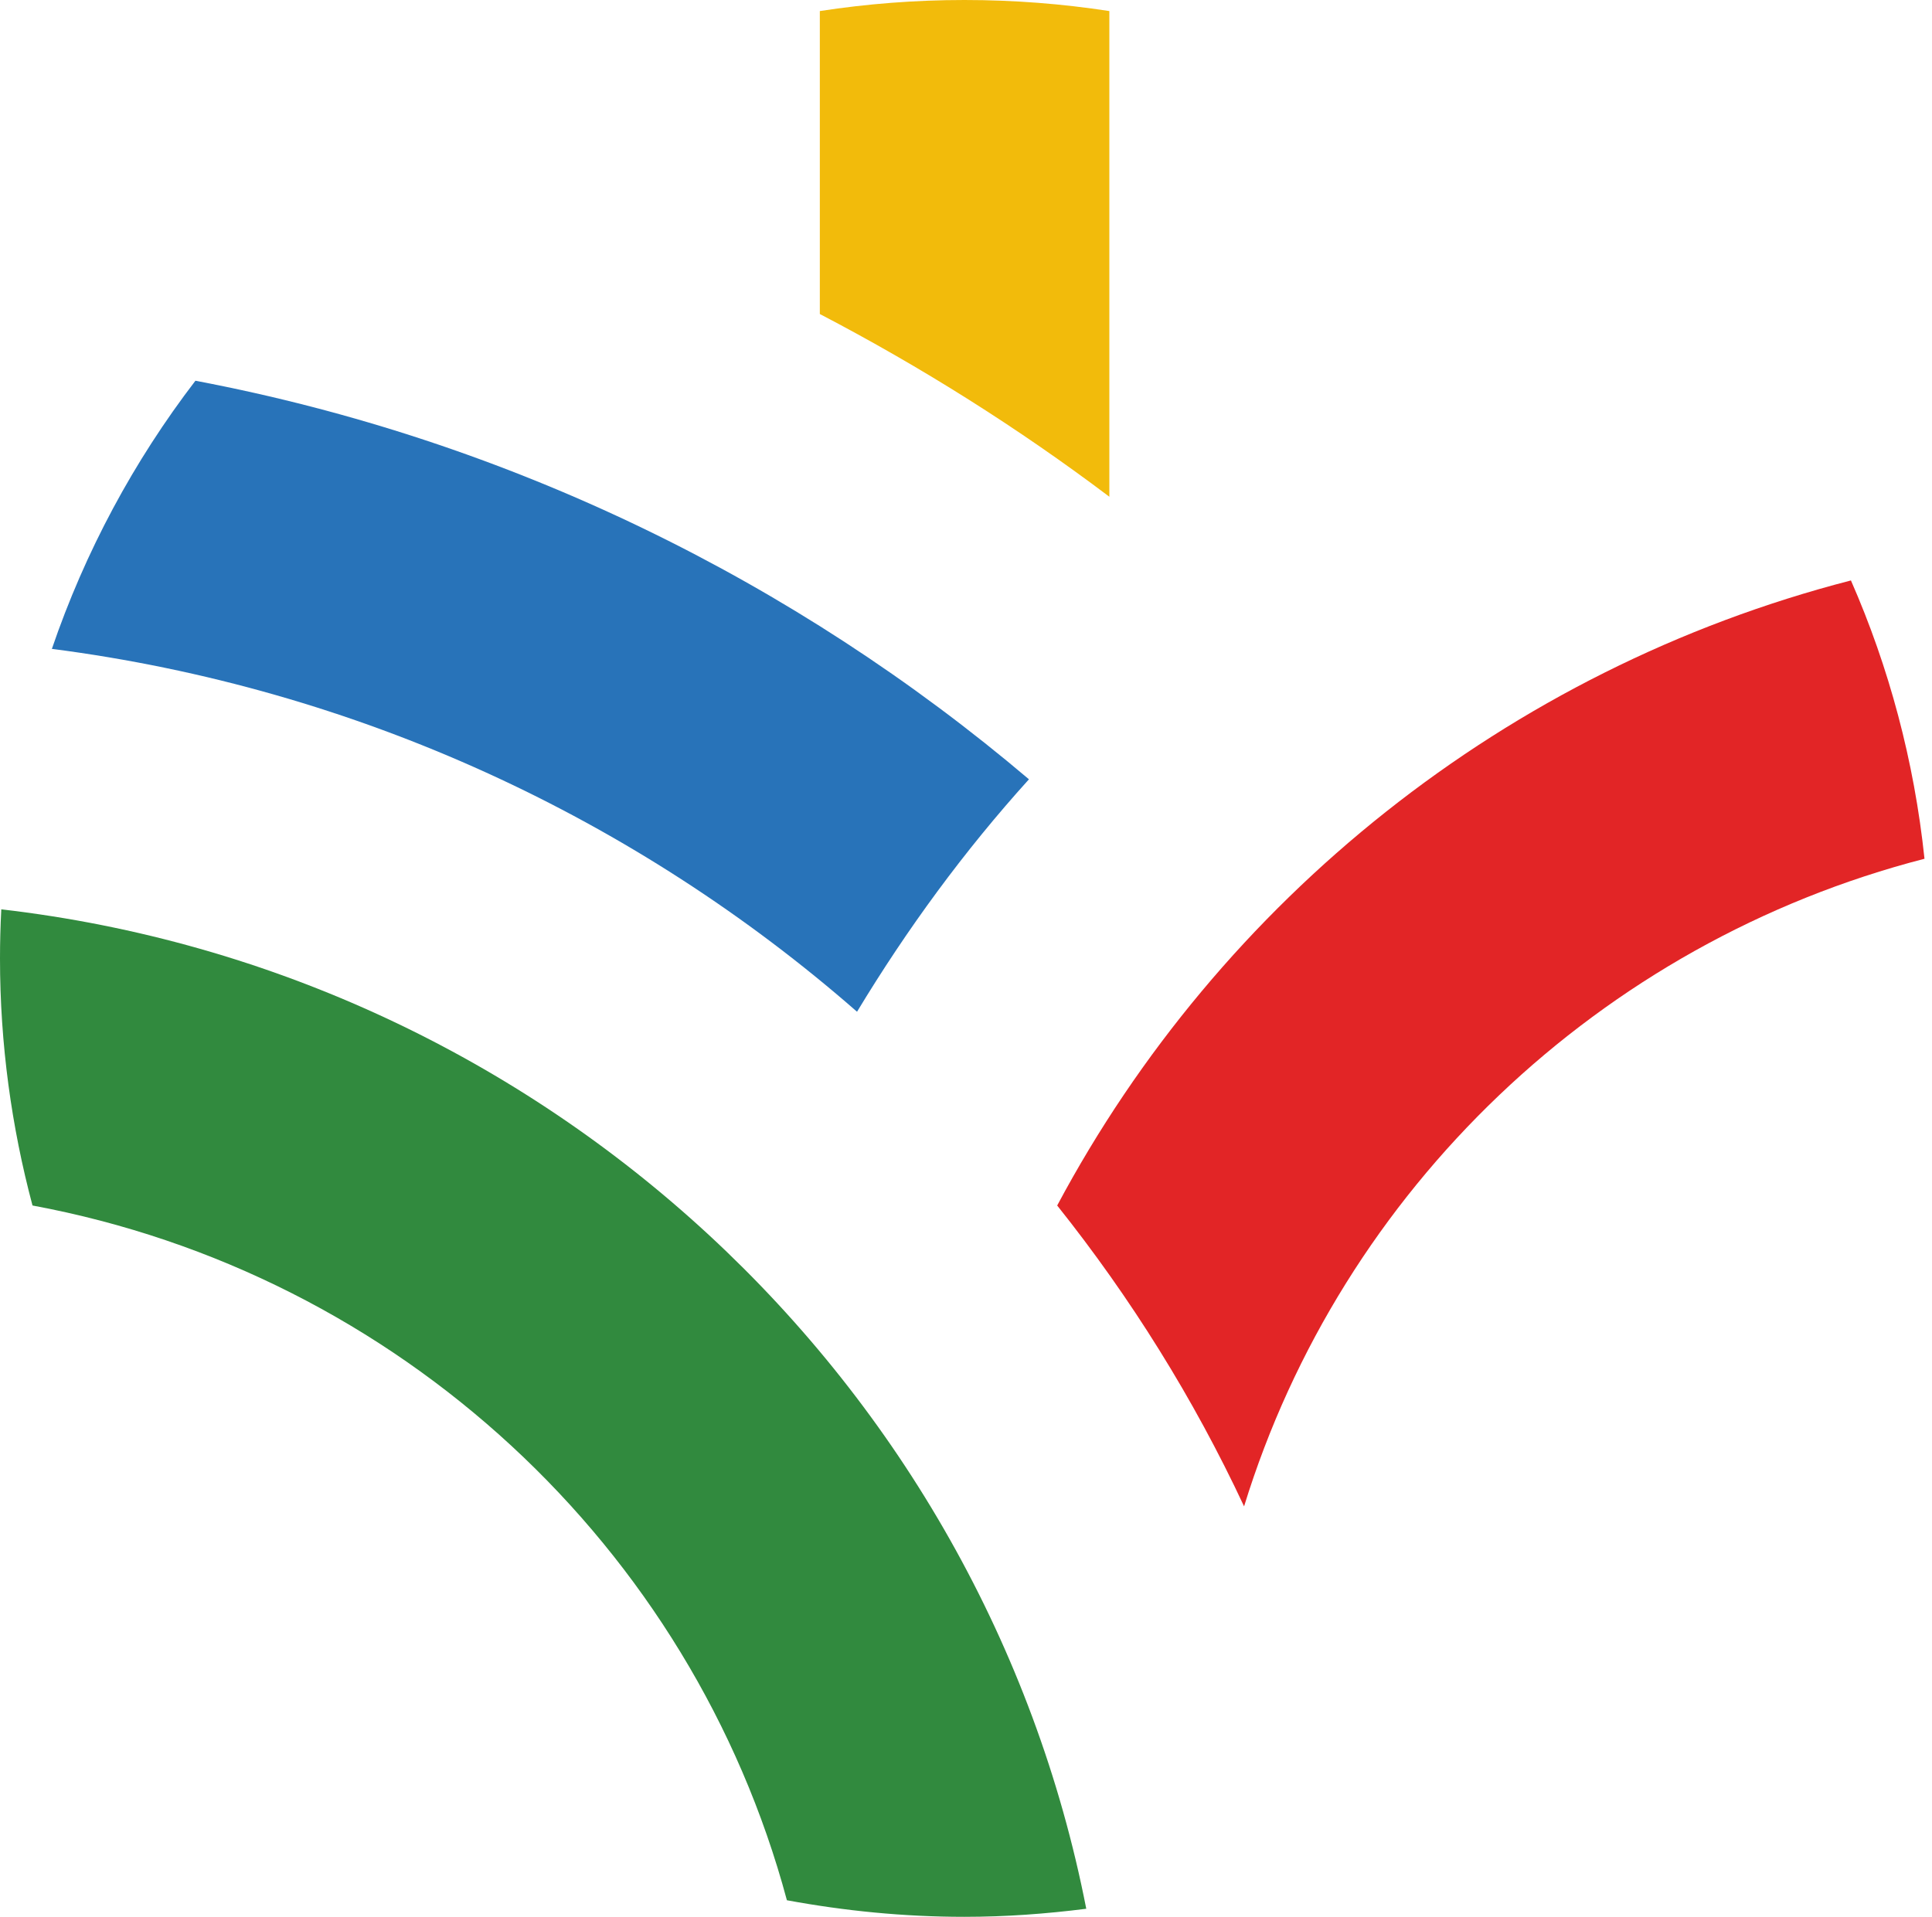
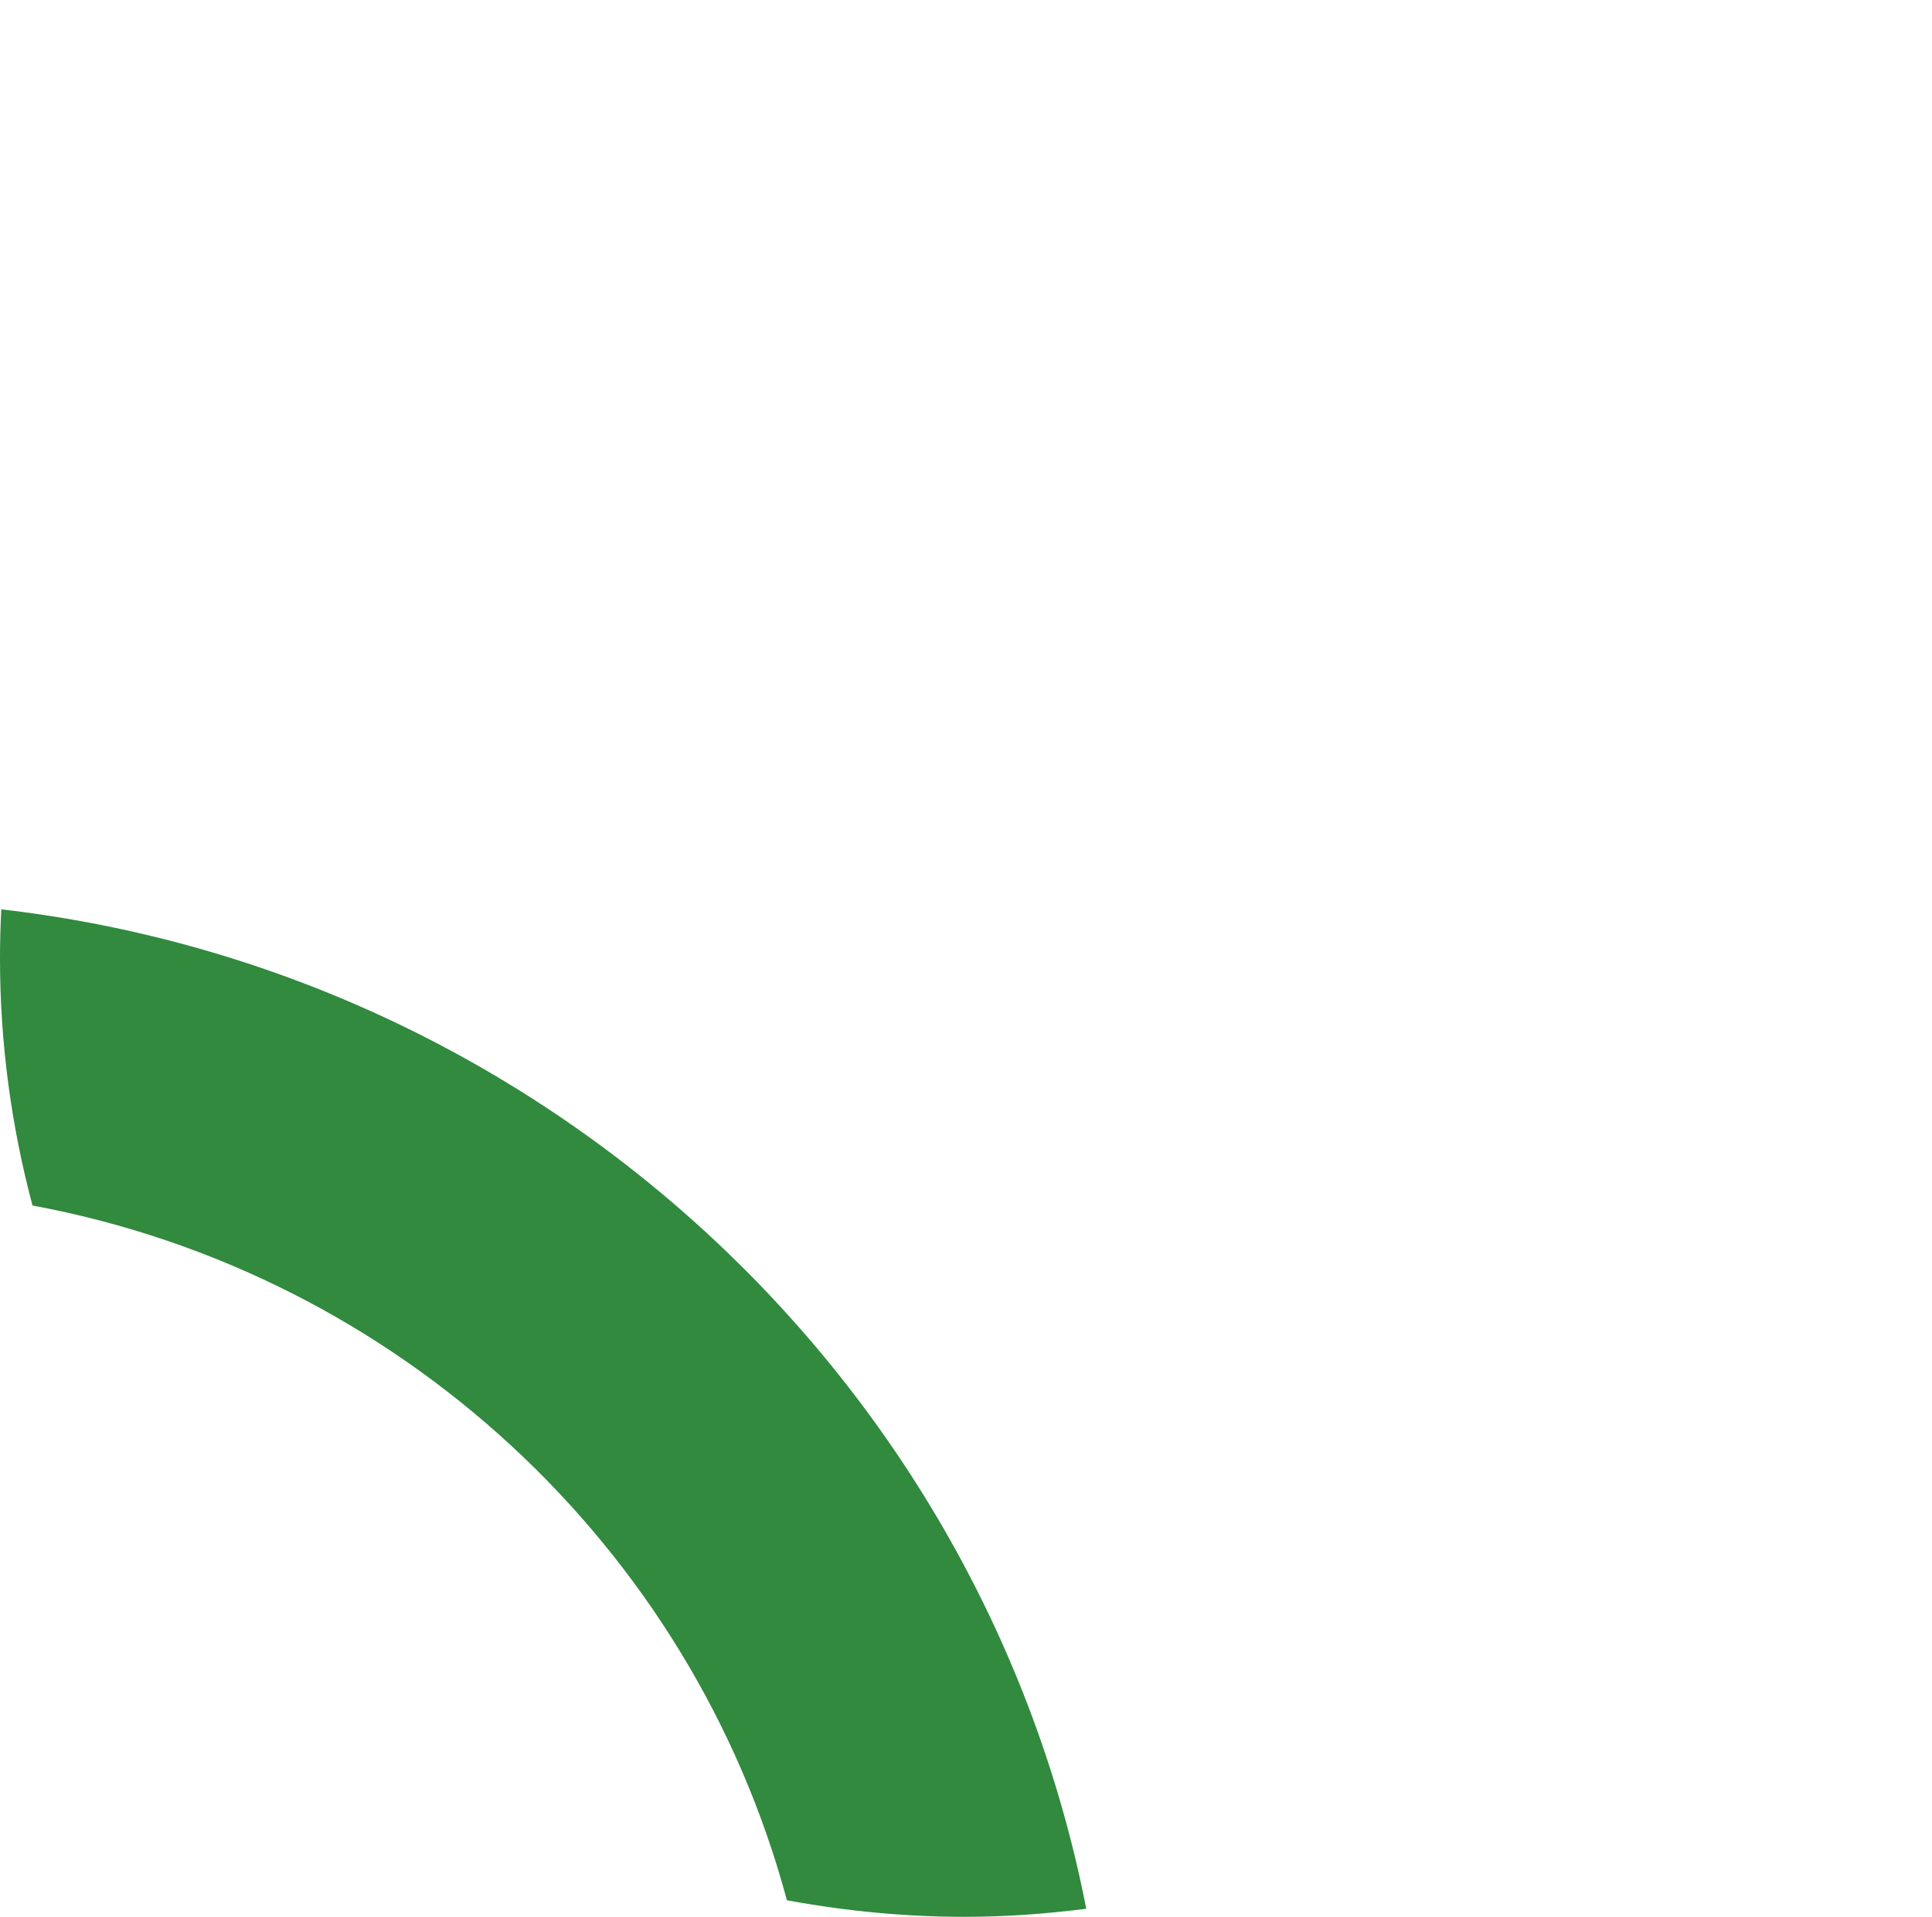
<svg xmlns="http://www.w3.org/2000/svg" width="130" height="129" viewBox="0 0 130 129" fill="none">
-   <path d="M74.646 0.744C71.48 0.257 68.229 0 64.891 0C61.581 0 58.33 0.257 55.164 0.744V21.133C62.013 24.708 68.545 28.826 74.646 33.43V0.772V0.744Z" fill="#F2BB0B" />
-   <path d="M3.481 43.667C24.085 46.327 42.79 55.077 57.668 68.089C61.035 62.512 64.891 57.251 69.236 52.446C53.495 39.092 34.272 29.626 13.15 25.623C9.007 31.027 5.726 37.118 3.481 43.696V43.667Z" fill="#2873B9" />
  <path d="M0.086 61.226C0.029 62.312 0 63.399 0 64.514C0 70.262 0.777 75.839 2.187 81.129C26.82 85.705 46.56 104.092 52.949 127.885C56.834 128.6 60.805 129 64.891 129C67.682 129 70.387 128.8 73.092 128.457C66.157 92.997 36.661 65.43 0.086 61.197V61.226Z" fill="#318A3E" />
-   <path d="M71.136 81.129C76.085 87.335 80.315 94.112 83.711 101.376C90.272 80.071 107.653 63.428 129.495 57.794C128.804 51.217 127.106 44.897 124.545 39.063C101.38 45.04 82.1 60.568 71.136 81.129Z" fill="#E22526" />
</svg>